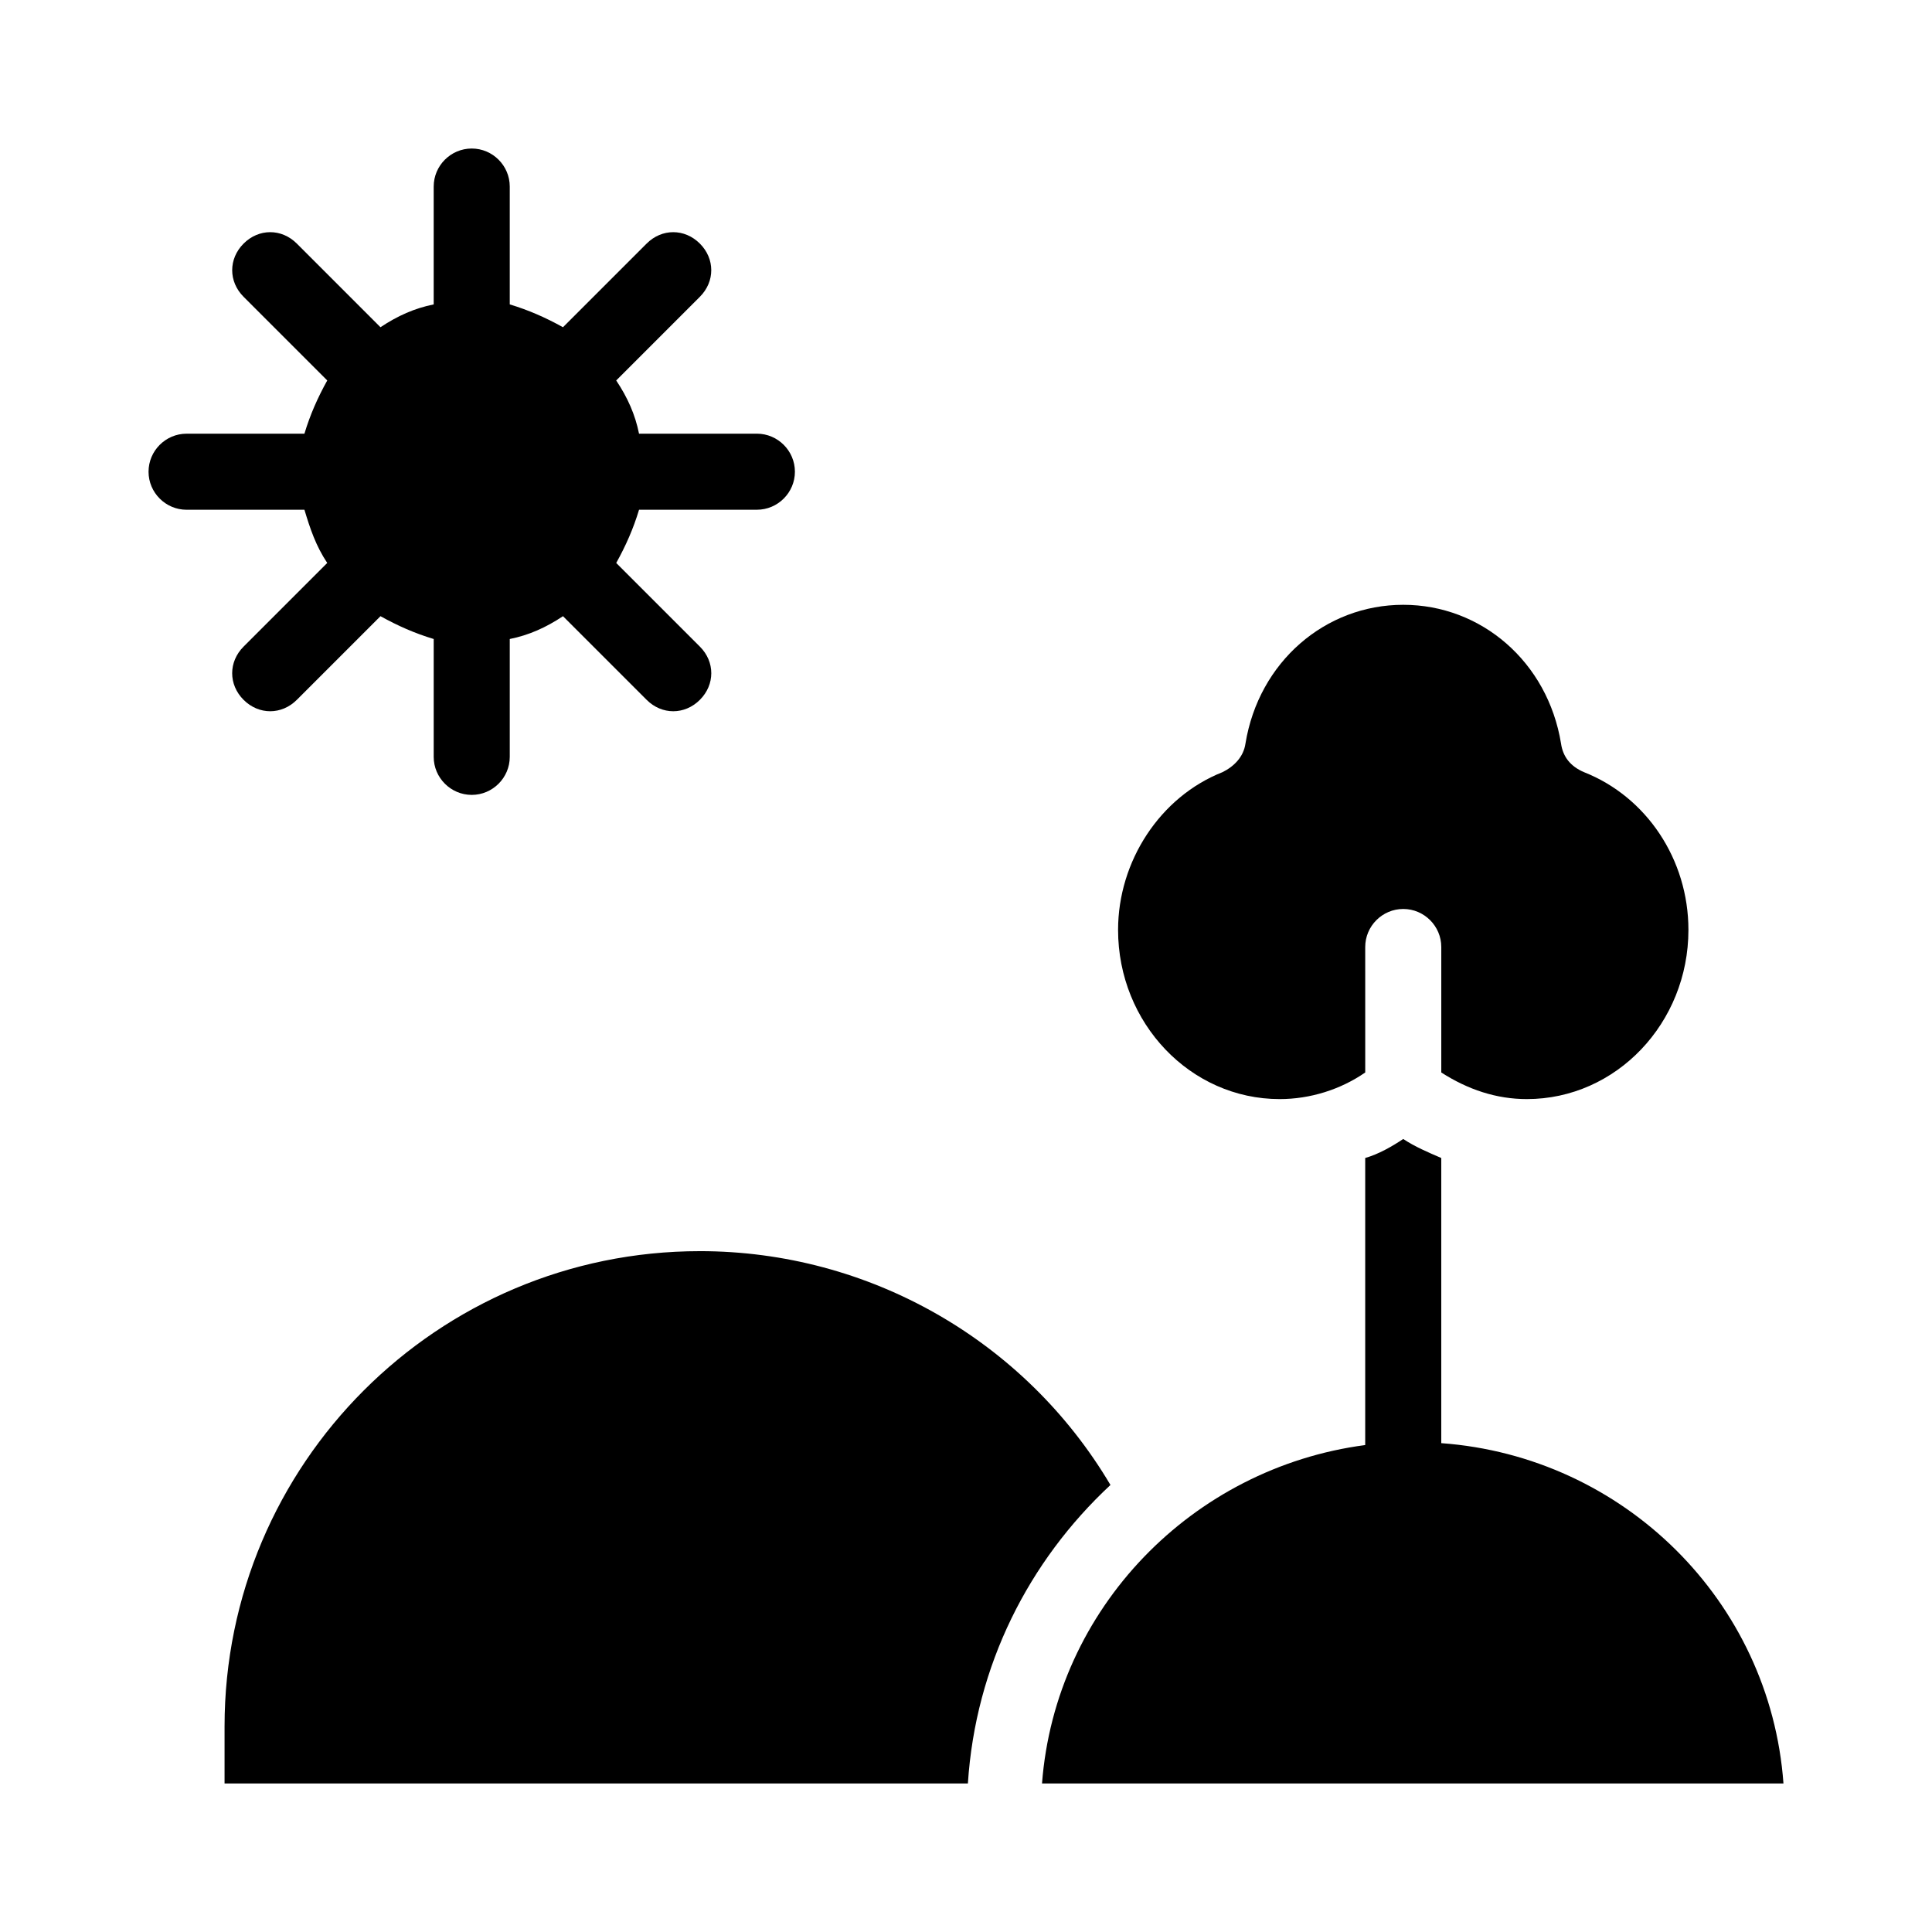
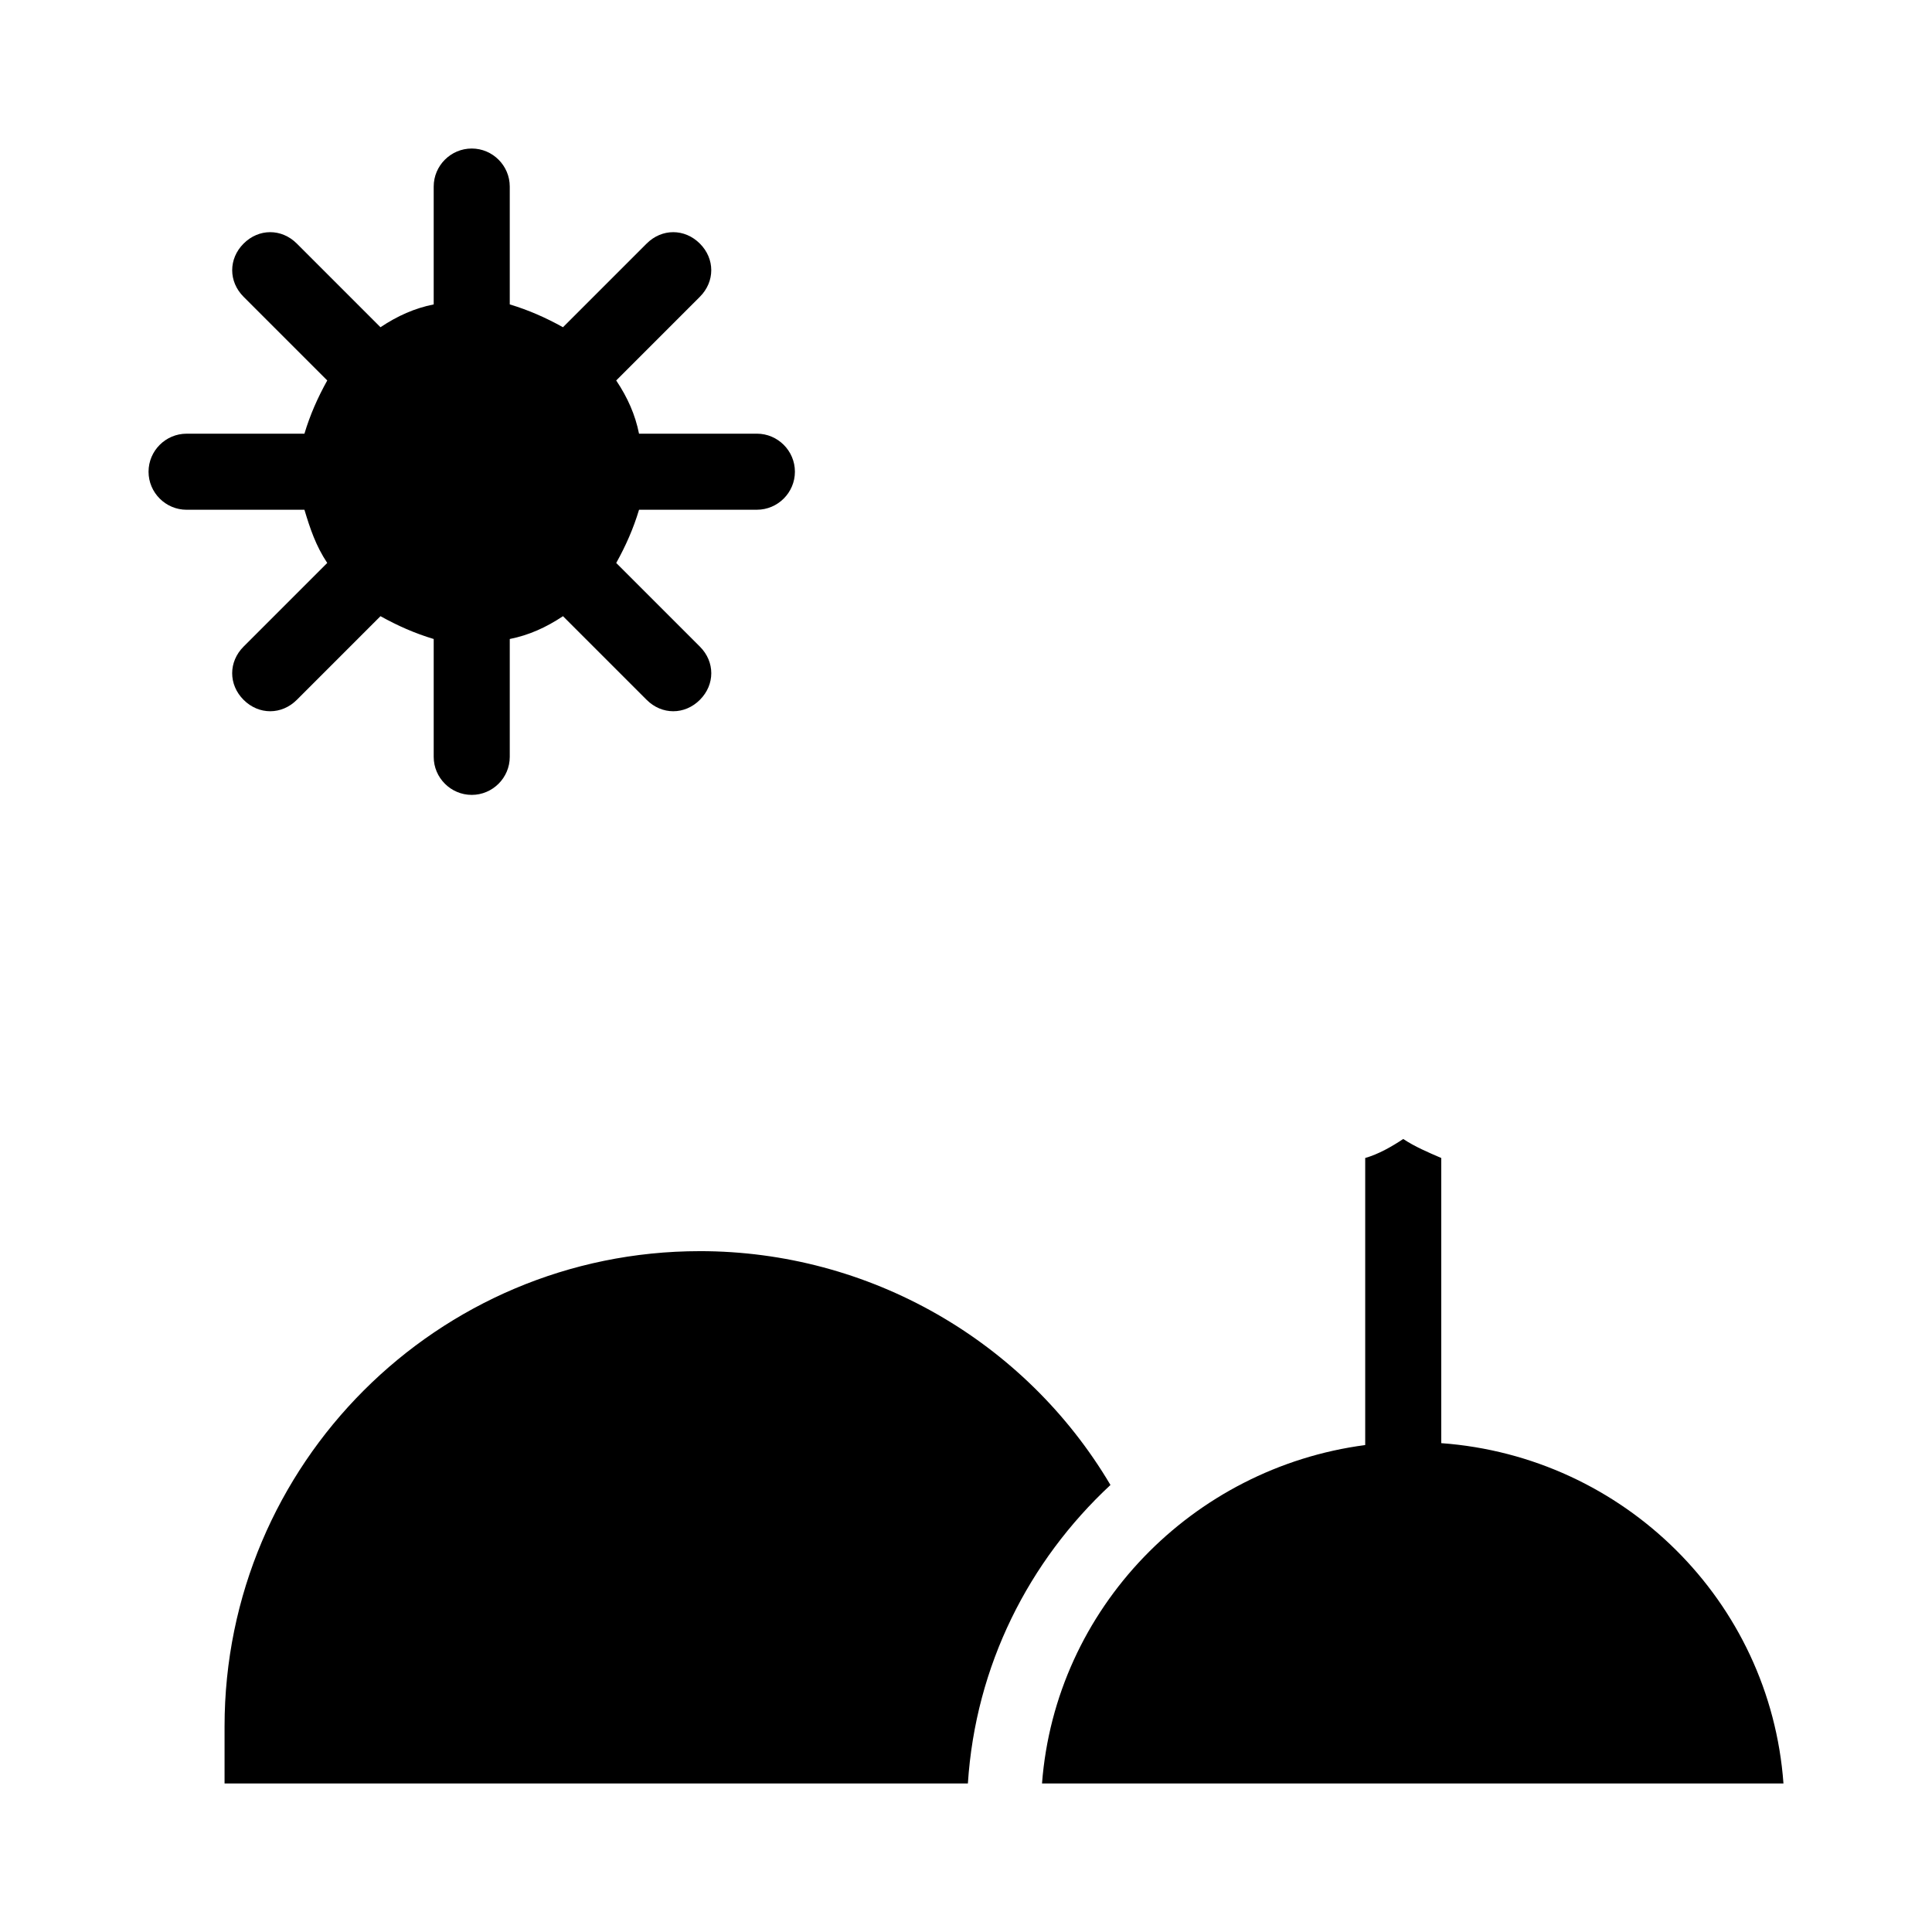
<svg xmlns="http://www.w3.org/2000/svg" fill="#000000" width="800px" height="800px" version="1.1" viewBox="144 144 512 512">
  <g>
    <path d="m329.46 475.57c-69.527 0-125.95 56.426-125.95 125.95v15.113h196.99c2.016-31.234 16.121-58.945 37.785-79.098-22.668-38.289-63.98-61.969-108.82-61.969z" />
    <path d="m525.95 526.45v-75.57c-3.527-1.512-7.055-3.023-10.078-5.039-3.023 2.016-6.551 4.031-10.078 5.039v76.074c-45.848 6.047-82.121 43.328-85.648 89.68h196.49c-3.527-48.367-42.32-86.656-90.688-90.184z" />
    <path d="m230.72 293.19-22.168 22.168c-4.031 4.031-4.031 10.078 0 14.105 2.016 2.016 4.535 3.023 7.055 3.023s5.039-1.008 7.055-3.023l22.168-22.168c4.535 2.519 9.07 4.535 14.105 6.047v31.234c0 5.543 4.535 10.078 10.078 10.078s10.078-4.535 10.078-10.078v-31.234c5.039-1.008 9.574-3.023 14.105-6.047l22.168 22.168c2.016 2.016 4.535 3.023 7.055 3.023s5.039-1.008 7.055-3.023c4.031-4.031 4.031-10.078 0-14.105l-22.168-22.168c2.519-4.535 4.535-9.07 6.047-14.105h31.227c5.543 0 10.078-4.535 10.078-10.078 0-5.543-4.535-10.078-10.078-10.078h-31.234c-1.008-5.039-3.023-9.574-6.047-14.105l22.168-22.168c4.031-4.031 4.031-10.078 0-14.105-4.031-4.031-10.078-4.031-14.105 0l-22.168 22.168c-4.535-2.519-9.07-4.535-14.105-6.047v-31.234c0-5.543-4.535-10.078-10.078-10.078-5.543 0-10.078 4.535-10.078 10.078v31.234c-5.039 1.008-9.574 3.023-14.105 6.047l-22.168-22.168c-4.031-4.031-10.078-4.031-14.105 0-4.031 4.031-4.031 10.078 0 14.105l22.168 22.168c-2.519 4.535-4.535 9.07-6.047 14.105l-31.234 0.004c-5.543 0-10.078 4.535-10.078 10.078s4.535 10.078 10.078 10.078h31.234c1.512 5.031 3.023 9.566 6.047 14.102z" />
-     <path d="m483.13 435.27c8.062 0 16.121-2.519 22.672-7.055l-0.004-33.25c0-5.543 4.535-10.078 10.078-10.078s10.078 4.535 10.078 10.078v33.25c7.055 4.535 14.609 7.055 22.672 7.055 23.68 0 42.824-20.152 42.824-44.84 0-18.641-11.082-35.266-27.711-41.816-3.527-1.512-5.543-4.031-6.047-7.559-3.527-21.66-21.16-36.777-41.816-36.777s-38.289 15.113-41.816 36.777c-0.504 3.527-3.023 6.047-6.047 7.559-16.625 6.551-27.711 23.68-27.711 41.816 0.004 24.688 19.148 44.84 42.828 44.84z" />
  </g>
</svg>